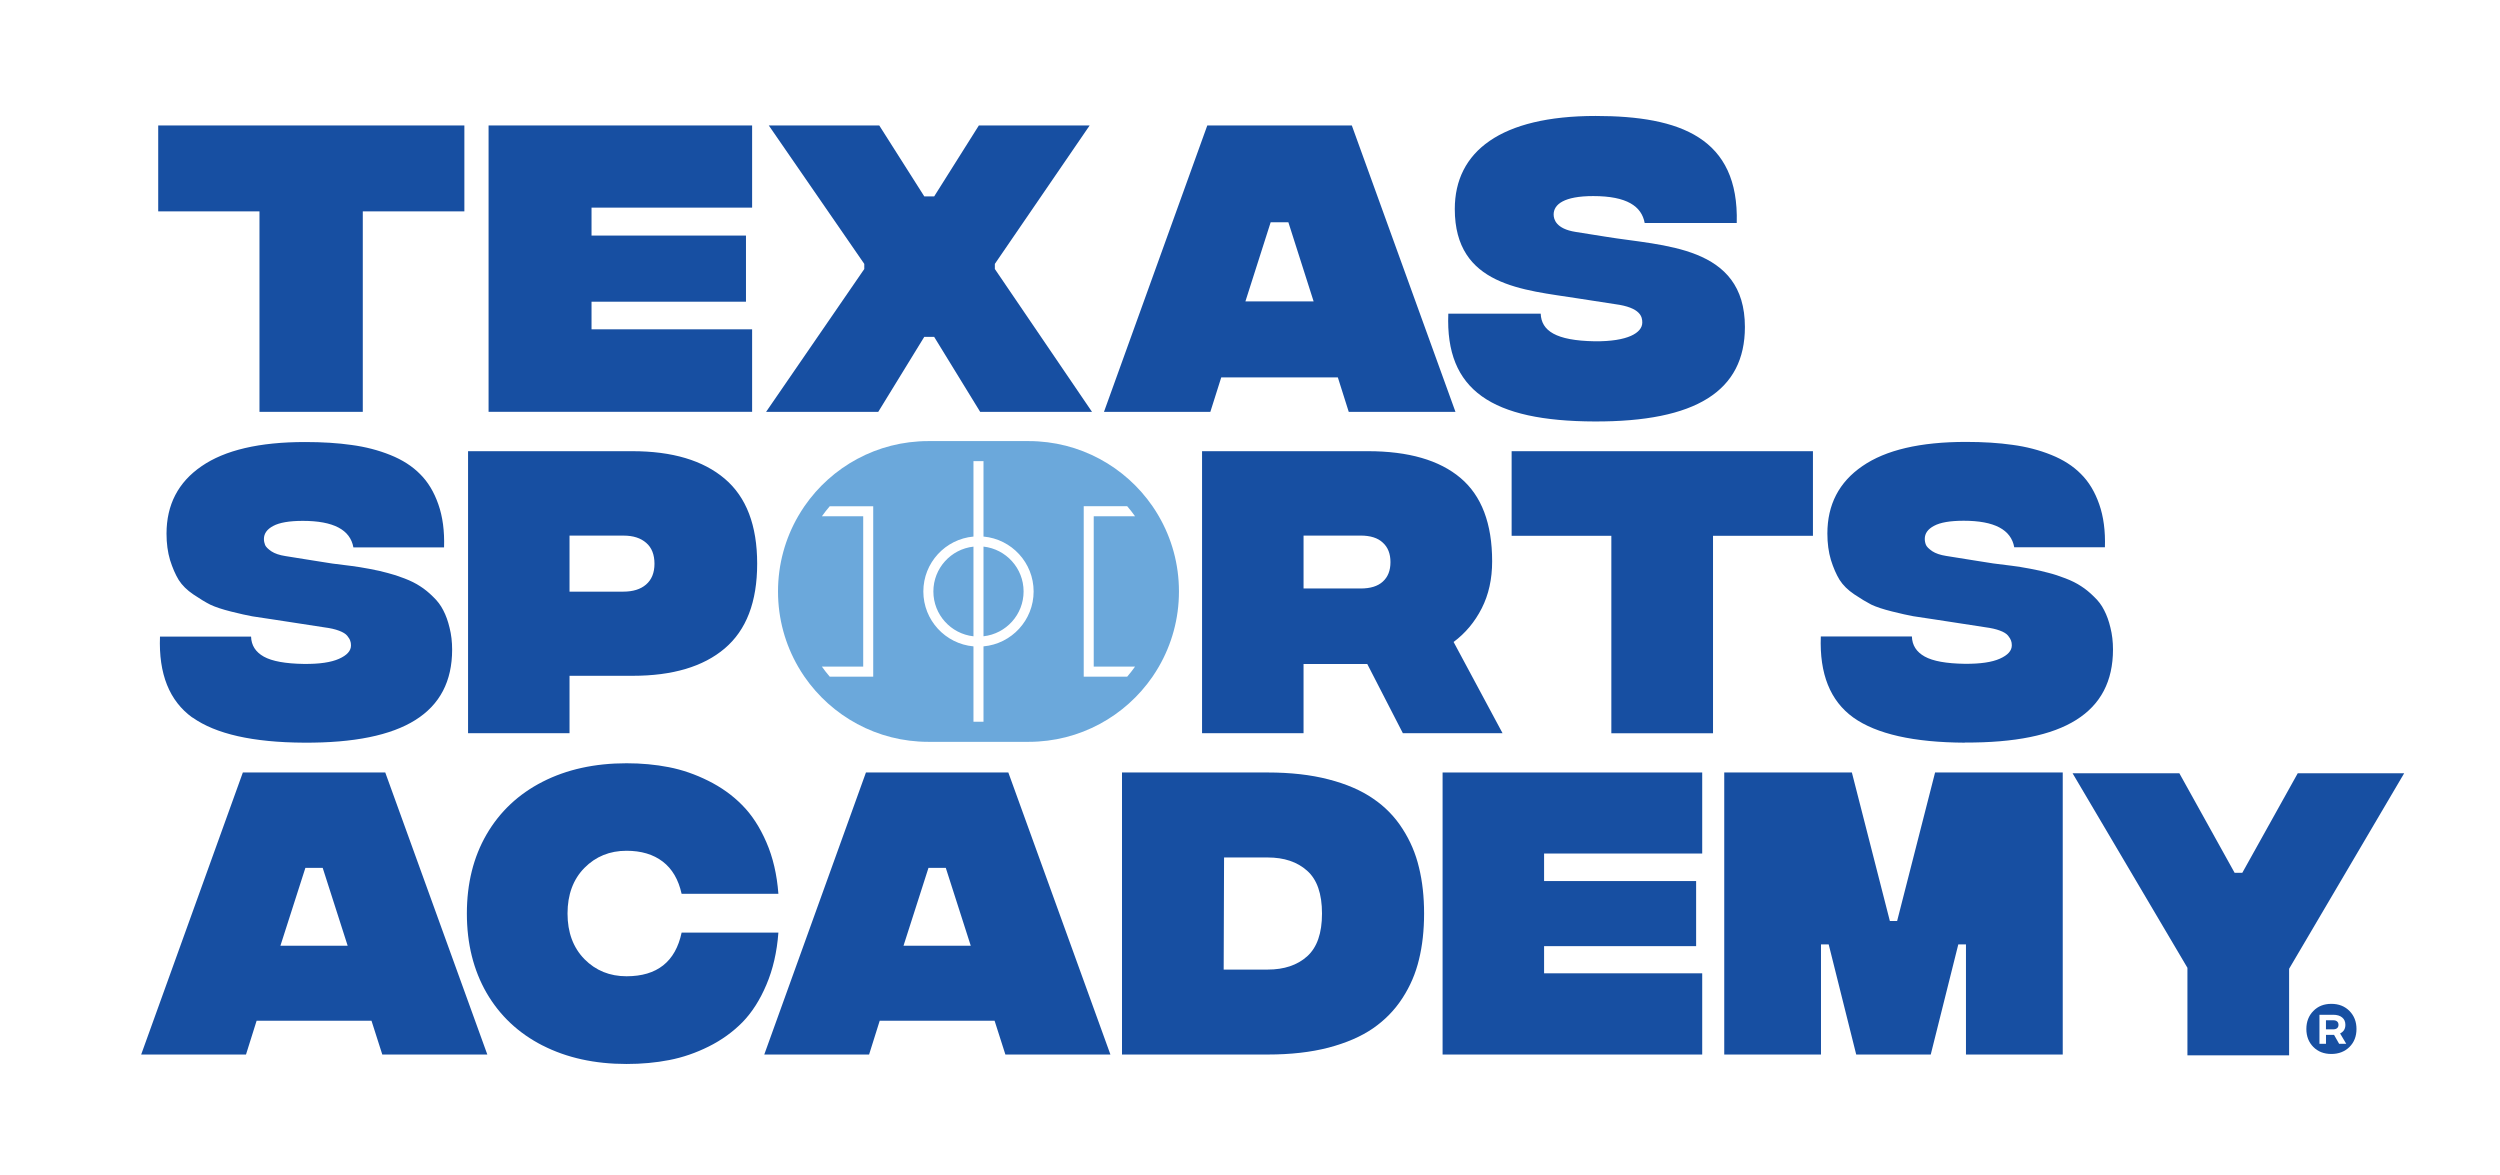
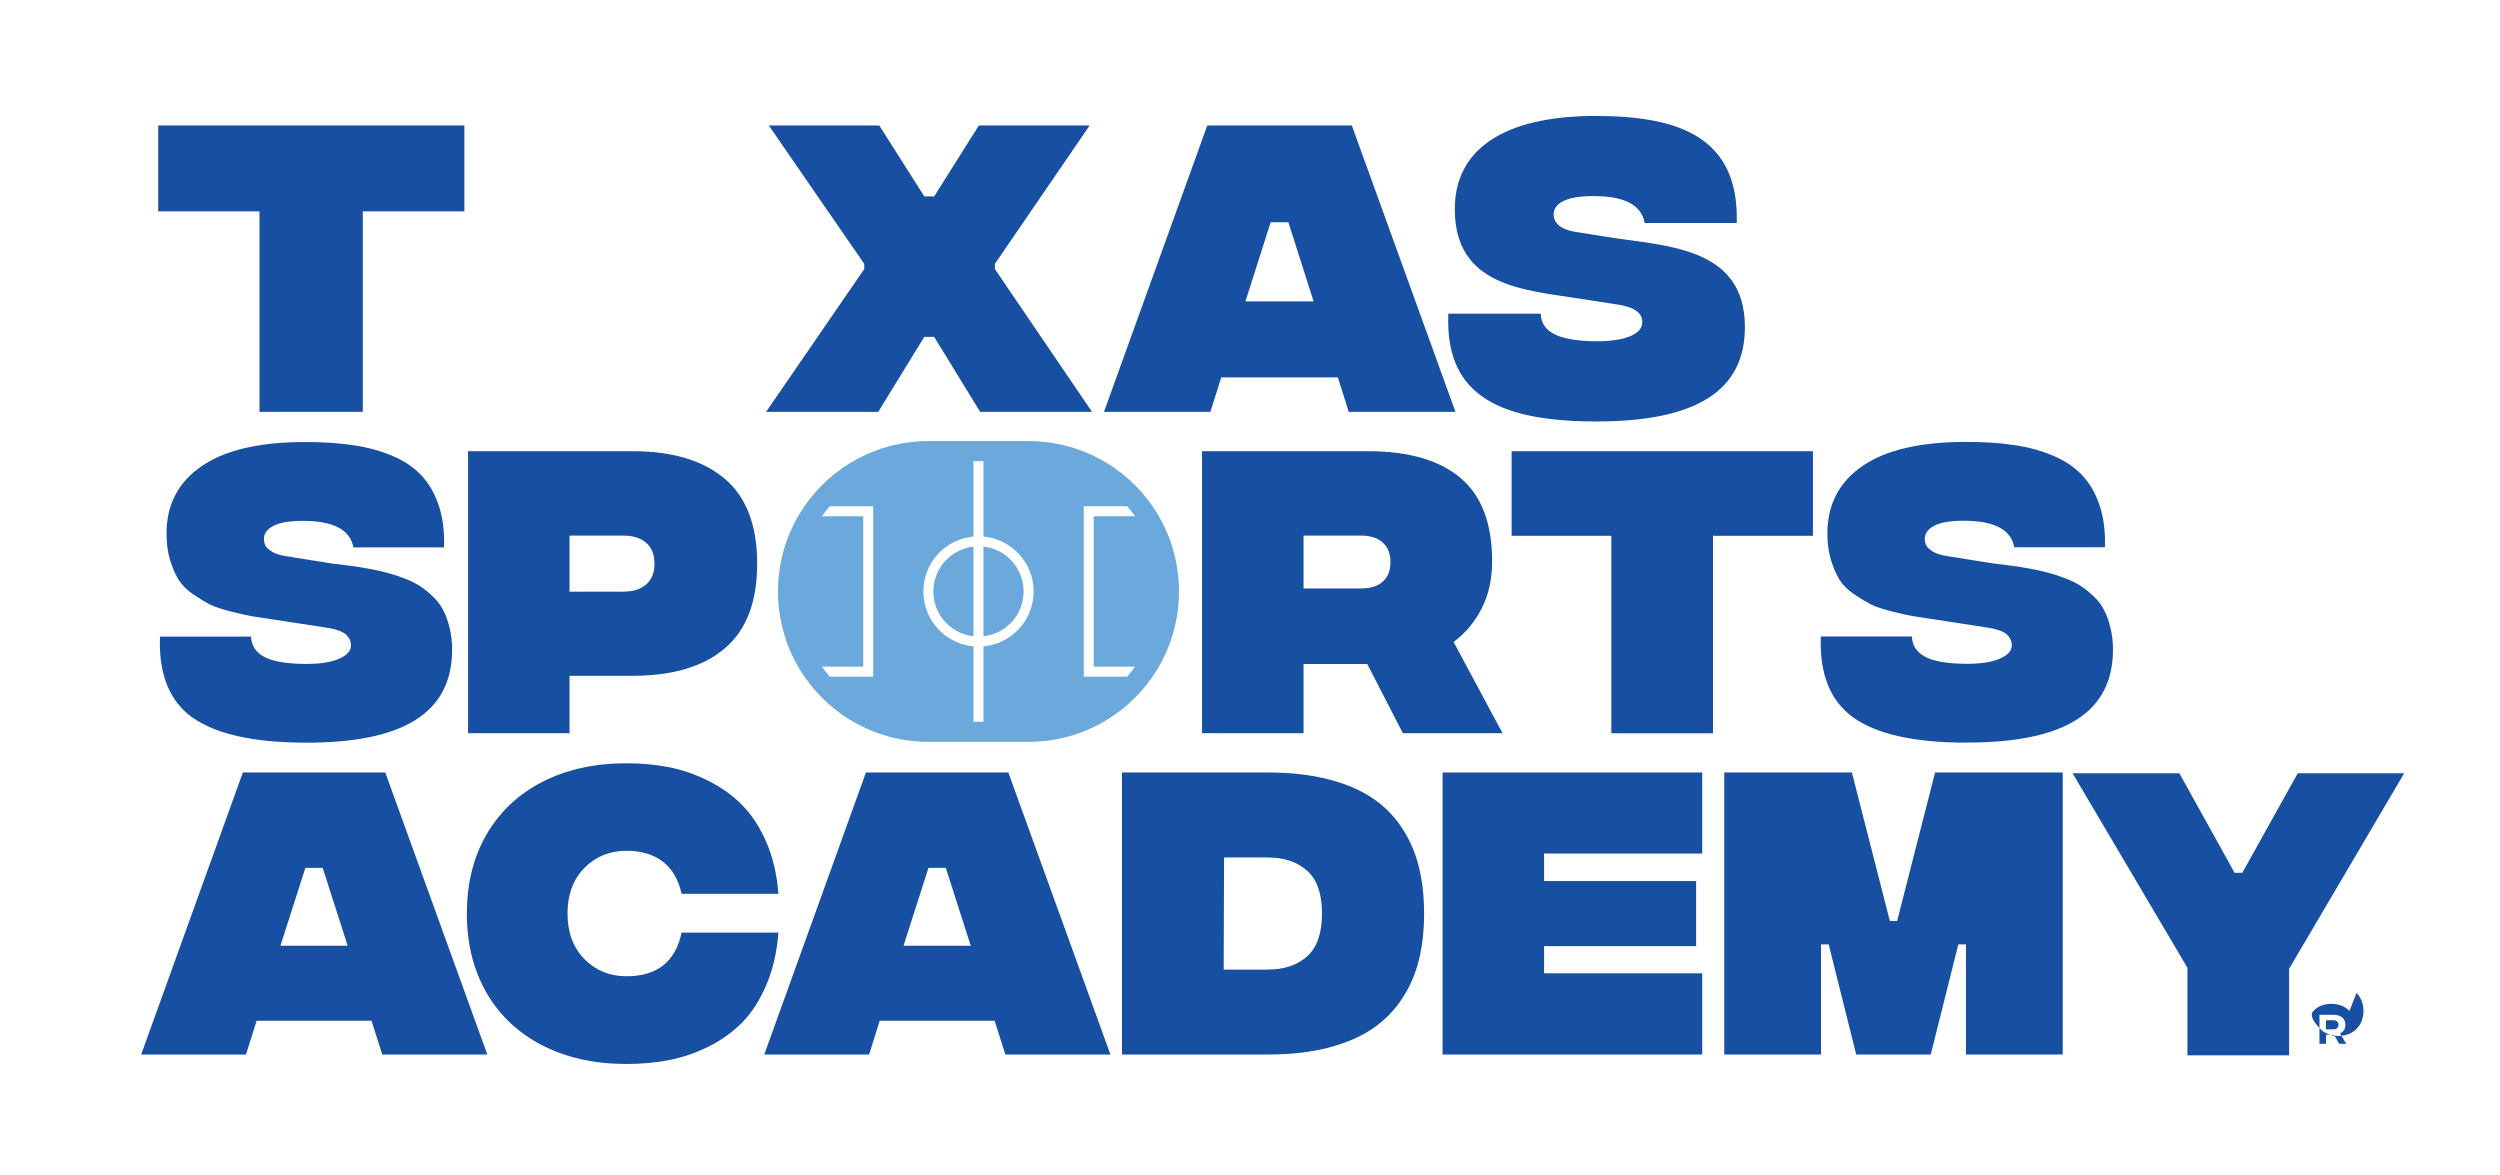
<svg xmlns="http://www.w3.org/2000/svg" id="Layer_1" width="841.89" height="395.73" viewBox="0 0 841.89 395.73">
  <g>
    <path d="M191.79,199.24h18.08c3.27,0,5.83-.79,7.68-2.38,1.9-1.63,2.85-3.97,2.85-7.02s-.93-5.43-2.78-7.02c-1.85-1.63-4.39-2.45-7.62-2.45h-18.21v18.88ZM157.62,246.92v-94.98h55.3c13.47,0,23.84,3.09,31.13,9.27,7.29,6.18,10.93,15.72,10.93,28.61s-3.64,22.36-10.93,28.55c-7.24,6.14-17.57,9.21-31,9.21h-21.26v19.34h-34.18ZM438.98,198.18v-17.82h19.21c3.31,0,5.81.79,7.48,2.38,1.72,1.55,2.58,3.73,2.58,6.56s-.86,5.01-2.58,6.56c-1.68,1.55-4.17,2.32-7.48,2.32h-19.21ZM472.42,246.92h33.58l-16.49-30.73c3.97-2.96,7.13-6.73,9.47-11.33,2.34-4.59,3.51-9.87,3.51-15.83,0-12.72-3.55-22.08-10.66-28.08-7.11-6-17.51-9.01-31.2-9.01h-55.83v94.98h34.18v-23.31h21.46l11.99,23.31ZM610.52,151.95v28.48h-33.65v66.5h-34.24v-66.5h-33.58v-28.48h101.47ZM661.65,250.1c-17.22-.09-29.74-2.91-37.55-8.48-7.77-5.61-11.41-14.7-10.93-27.29h30.67c.09,2.96,1.52,5.21,4.31,6.76,2.78,1.55,7.29,2.36,13.51,2.45,5.21.04,9.14-.53,11.79-1.72,2.69-1.19,4.04-2.69,4.04-4.5,0-.62-.09-1.15-.26-1.59-.13-.44-.46-.99-.99-1.66-.53-.66-1.46-1.24-2.78-1.72-1.28-.49-2.94-.86-4.97-1.13l-12.45-1.92c-.93-.13-2.36-.35-4.3-.66-3.27-.49-5.76-.86-7.48-1.13-1.72-.31-4.08-.84-7.09-1.59s-5.34-1.52-7.02-2.32c-1.63-.84-3.53-1.99-5.7-3.44s-3.82-3.09-4.97-4.9c-1.1-1.81-2.08-4.04-2.91-6.69-.79-2.65-1.19-5.61-1.19-8.88,0-9.76,3.93-17.33,11.79-22.72,7.86-5.43,19.47-8.15,34.84-8.15,5.87,0,11.1.33,15.7.99,4.64.62,8.99,1.74,13.05,3.38,4.06,1.63,7.4,3.78,10,6.42,2.65,2.61,4.7,6.01,6.16,10.2,1.46,4.15,2.1,8.99,1.92,14.5h-30.53c-1.06-5.96-6.73-8.94-17.02-8.94-4.55,0-7.88.57-10,1.72-2.08,1.1-3.11,2.56-3.11,4.37,0,.71.13,1.39.4,2.05.26.62.97,1.32,2.12,2.12,1.15.75,2.72,1.28,4.7,1.59l9.93,1.59c1.5.26,3.47.57,5.89.93,2.43.31,4.53.57,6.29.79,1.77.22,3.82.55,6.16.99,2.38.44,4.44.91,6.16,1.39,1.77.44,3.66,1.06,5.7,1.85,2.08.79,3.84,1.68,5.3,2.65,1.46.93,2.89,2.1,4.31,3.51,1.46,1.37,2.61,2.89,3.44,4.57.88,1.68,1.59,3.64,2.12,5.89.57,2.25.86,4.7.86,7.35,0,10.64-4.13,18.54-12.39,23.71-8.21,5.17-20.71,7.7-37.49,7.62ZM64.83,241.62c7.82,5.56,20.33,8.39,37.55,8.48,16.78.09,29.27-2.45,37.49-7.62,8.26-5.17,12.39-13.07,12.39-23.71,0-2.65-.29-5.1-.86-7.35-.53-2.25-1.24-4.22-2.12-5.89-.84-1.68-1.99-3.2-3.44-4.57-1.41-1.41-2.85-2.58-4.31-3.51-1.46-.97-3.22-1.85-5.3-2.65-2.03-.79-3.93-1.41-5.7-1.85-1.72-.49-3.78-.95-6.16-1.39-2.34-.44-4.39-.77-6.16-.99-1.77-.22-3.86-.49-6.29-.79-2.43-.35-4.39-.66-5.89-.93l-9.93-1.59c-1.99-.31-3.55-.84-4.7-1.59-1.15-.79-1.85-1.5-2.12-2.12-.26-.66-.4-1.35-.4-2.05,0-1.81,1.04-3.27,3.11-4.37,2.12-1.15,5.45-1.72,10-1.72,10.29,0,15.96,2.98,17.02,8.94h30.53c.18-5.52-.46-10.35-1.92-14.5-1.46-4.19-3.51-7.59-6.16-10.2-2.61-2.65-5.94-4.79-10-6.42-4.06-1.63-8.41-2.76-13.05-3.38-4.59-.66-9.82-.99-15.7-.99-15.37,0-26.98,2.72-34.84,8.15-7.86,5.39-11.79,12.96-11.79,22.72,0,3.27.4,6.23,1.19,8.88.84,2.65,1.81,4.88,2.91,6.69,1.15,1.81,2.8,3.44,4.97,4.9,2.16,1.46,4.06,2.61,5.7,3.44,1.68.79,4.02,1.57,7.02,2.32s5.36,1.28,7.09,1.59c1.72.26,4.22.64,7.48,1.13,1.94.31,3.38.53,4.31.66l12.45,1.92c2.03.26,3.69.64,4.97,1.13,1.32.49,2.25,1.06,2.78,1.72s.86,1.21.99,1.66c.18.44.26.97.26,1.59,0,1.81-1.35,3.31-4.04,4.5-2.65,1.19-6.58,1.77-11.79,1.72-6.23-.09-10.73-.91-13.51-2.45-2.78-1.55-4.22-3.8-4.31-6.76h-30.67c-.49,12.58,3.16,21.68,10.93,27.29Z" style="fill: #174fa2; fill-rule: evenodd;" />
    <g>
      <path d="M129.73,260.14h-47.95l-34.24,94.98h35.3l3.58-11.39h38.68l3.64,11.39h35.37l-34.37-94.98ZM94.43,318.49l8.41-26.23h5.83l8.41,26.23h-22.65Z" style="fill: #174fa2; fill-rule: evenodd;" />
      <g>
        <path d="M785.74,343.58h-2.46v3.06h2.46c.55,0,.98-.13,1.29-.4.32-.27.47-.64.47-1.12,0-.5-.16-.88-.47-1.14-.3-.27-.73-.4-1.29-.4Z" style="fill: #174fa2; fill-rule: evenodd;" />
-         <path d="M791.2,340.45c-1.58-1.6-3.61-2.4-6.11-2.4s-4.49.8-6.06,2.4c-1.56,1.59-2.35,3.61-2.35,6.07s.78,4.46,2.35,6.05c1.56,1.58,3.58,2.36,6.06,2.36s4.53-.79,6.11-2.36c1.58-1.58,2.36-3.59,2.36-6.05s-.79-4.48-2.36-6.07ZM787.71,351.5l-1.71-3.01h-2.71v3.01h-2.2v-9.77h4.6c1.31,0,2.32.3,3.04.9.73.6,1.09,1.43,1.09,2.49,0,1.36-.59,2.32-1.78,2.9l2.06,3.48h-2.38Z" style="fill: #174fa2; fill-rule: evenodd;" />
+         <path d="M791.2,340.45c-1.58-1.6-3.61-2.4-6.11-2.4s-4.49.8-6.06,2.4s.78,4.46,2.35,6.05c1.56,1.58,3.58,2.36,6.06,2.36s4.53-.79,6.11-2.36c1.58-1.58,2.36-3.59,2.36-6.05s-.79-4.48-2.36-6.07ZM787.71,351.5l-1.71-3.01h-2.71v3.01h-2.2v-9.77h4.6c1.31,0,2.32.3,3.04.9.73.6,1.09,1.43,1.09,2.49,0,1.36-.59,2.32-1.78,2.9l2.06,3.48h-2.38Z" style="fill: #174fa2; fill-rule: evenodd;" />
      </g>
      <polygon points="809.62 260.4 770.87 326.24 770.87 355.38 736.63 355.38 736.63 325.91 697.95 260.4 733.91 260.4 752.52 293.92 755.11 293.92 773.78 260.4 809.62 260.4" style="fill: #174fa2; fill-rule: evenodd;" />
      <polygon points="623.63 260.14 580.65 260.14 580.65 355.12 613.23 355.12 613.23 318.03 615.82 318.03 625.09 355.12 650.19 355.12 659.47 318.03 662.05 318.03 662.05 355.12 694.64 355.12 694.64 260.14 651.65 260.14 638.87 310.15 636.42 310.15 623.63 260.14" style="fill: #174fa2; fill-rule: evenodd;" />
      <polygon points="573.23 355.12 485.8 355.12 485.8 260.14 573.23 260.14 573.23 287.43 519.98 287.43 519.98 296.7 571.18 296.7 571.18 318.62 519.98 318.62 519.98 327.77 573.23 327.77 573.23 355.12" style="fill: #174fa2; fill-rule: evenodd;" />
      <path d="M477.85,292.13c-1.1-4.68-2.96-9.03-5.56-13.05-2.56-4.02-5.85-7.4-9.87-10.13-4.02-2.78-9.03-4.95-15.03-6.49-5.96-1.55-12.78-2.32-20.47-2.32h-49.08v94.98h49.08c7.68,0,14.51-.77,20.47-2.32,6.01-1.59,10.99-3.75,14.97-6.49,4.02-2.78,7.33-6.18,9.93-10.2,2.61-4.02,4.46-8.35,5.56-12.98,1.15-4.68,1.72-9.85,1.72-15.5s-.57-10.82-1.72-15.5ZM440.17,322.07c-3.31,2.96-7.73,4.44-13.25,4.44h-14.84l.13-37.75h14.7c5.52,0,9.94,1.48,13.25,4.44,3.36,2.96,5.03,7.77,5.03,14.44s-1.68,11.44-5.03,14.44Z" style="fill: #174fa2; fill-rule: evenodd;" />
      <path d="M339.56,260.14h-47.95l-34.24,94.98h35.3l3.58-11.39h38.68l3.64,11.39h35.37l-34.38-94.98ZM304.26,318.49l8.41-26.23h5.83l8.41,26.23h-22.65Z" style="fill: #174fa2; fill-rule: evenodd;" />
      <path d="M182.72,352.07c8.12,4.15,17.55,6.23,28.28,6.23,5.08,0,9.87-.44,14.37-1.32,4.55-.88,8.99-2.41,13.31-4.57,4.33-2.16,8.1-4.88,11.33-8.15,3.22-3.31,5.92-7.53,8.08-12.65,2.21-5.17,3.55-11.02,4.04-17.55h-32.59c-2.08,9.8-8.26,14.7-18.55,14.7-5.65,0-10.38-1.92-14.17-5.76-3.8-3.89-5.7-9.01-5.7-15.37s1.9-11.52,5.7-15.37c3.8-3.84,8.52-5.76,14.17-5.76,4.95,0,9.01,1.21,12.19,3.64,3.18,2.43,5.3,6.05,6.36,10.86h32.59c-.49-6.49-1.83-12.28-4.04-17.35-2.21-5.12-4.95-9.32-8.21-12.58-3.22-3.27-7.02-5.98-11.39-8.15-4.33-2.16-8.74-3.69-13.25-4.57-4.5-.88-9.25-1.32-14.24-1.32-10.73,0-20.16,2.08-28.28,6.23-8.12,4.15-14.42,10.07-18.88,17.75-4.42,7.64-6.62,16.51-6.62,26.63s2.21,19.01,6.62,26.69c4.46,7.68,10.75,13.6,18.88,17.75Z" style="fill: #174fa2; fill-rule: evenodd;" />
    </g>
    <g>
      <path d="M156.38,71.18h-34.21v67.51h-34.79v-67.51h-34.1v-28.93h103.1v28.93Z" style="fill: #174fa2;" />
-       <path d="M164.53,42.25h88.75v27.67h-54.08v9.41h52.01v22.27h-52.01v9.3h54.08v27.78h-88.75V42.25Z" style="fill: #174fa2;" />
      <path d="M291.05,90.59v-1.72l-32.15-46.61h37.2l15.16,23.88h3.33l15.04-23.88h37.31l-31.92,46.61v1.72l32.72,48.11h-37.66l-15.5-25.26h-3.33l-15.5,25.26h-37.77l33.07-48.11Z" style="fill: #174fa2;" />
      <path d="M450.53,127.1h-39.27l-3.67,11.6h-35.82l34.79-96.44h48.68l34.9,96.44h-35.94l-3.67-11.6ZM442.37,101.5l-8.5-26.64h-5.97l-8.5,26.64h22.96Z" style="fill: #174fa2;" />
      <path d="M487.72,105.63h31.12c.23,5.74,5.05,9.07,18.14,9.3,11.25.11,16.07-2.87,16.07-6.31,0-1.84-.46-5.05-9.18-6.2l-12.63-1.95c-18.14-2.87-41.33-4.13-41.33-30.08,0-19.4,15.5-31.34,47.42-31.34,28.47,0,48.34,7.35,47.53,36.05h-31c-1.03-5.63-5.97-9.07-17.34-9.07-9.76,0-13.32,2.76-13.32,6.2,0,1.61.8,4.82,7.35,5.86l10.1,1.61c19.4,3.21,46.96,2.87,46.96,30.43,0,21.58-16.53,31.92-50.63,31.8-34.56-.11-50.29-10.45-49.25-36.28Z" style="fill: #174fa2;" />
    </g>
  </g>
  <path d="M327.82,184.08v30.2c-7.6-.84-13.5-7.28-13.5-15.1s5.91-14.26,13.5-15.1ZM331.2,214.27c7.6-.84,13.5-7.28,13.5-15.1s-5.91-14.26-13.5-15.1v30.2ZM379.59,227.87c.93-1.08,1.82-2.21,2.64-3.38h-13.91v-50.64h13.91c-.83-1.17-1.71-2.3-2.64-3.38h-14.64v57.39h14.64ZM276.78,173.86c.83-1.17,1.71-2.3,2.64-3.38h14.64v57.39h-14.64c-.93-1.08-1.82-2.21-2.64-3.38h13.91v-50.64h-13.91ZM270.9,170.48c9.13-13.25,24.41-21.94,41.73-21.94h33.76c17.31,0,32.59,8.69,41.73,21.94.75,1.09,1.47,2.22,2.13,3.38,4.31,7.45,6.77,16.09,6.77,25.32s-2.47,17.87-6.77,25.32c-.67,1.15-1.38,2.28-2.13,3.38-9.13,13.25-24.41,21.94-41.73,21.94h-33.76c-17.31,0-32.59-8.69-41.73-21.94-.75-1.09-1.47-2.22-2.13-3.38-4.31-7.45-6.77-16.09-6.77-25.32s2.47-17.87,6.77-25.32c.67-1.15,1.38-2.28,2.13-3.38ZM327.82,217.67v25.39h3.38v-25.39c9.46-.85,16.88-8.81,16.88-18.49s-7.42-17.64-16.88-18.49v-25.39h-3.38v25.39c-9.46.85-16.88,8.81-16.88,18.49s7.42,17.64,16.88,18.49Z" style="fill: #6ba8db; fill-rule: evenodd;" />
</svg>